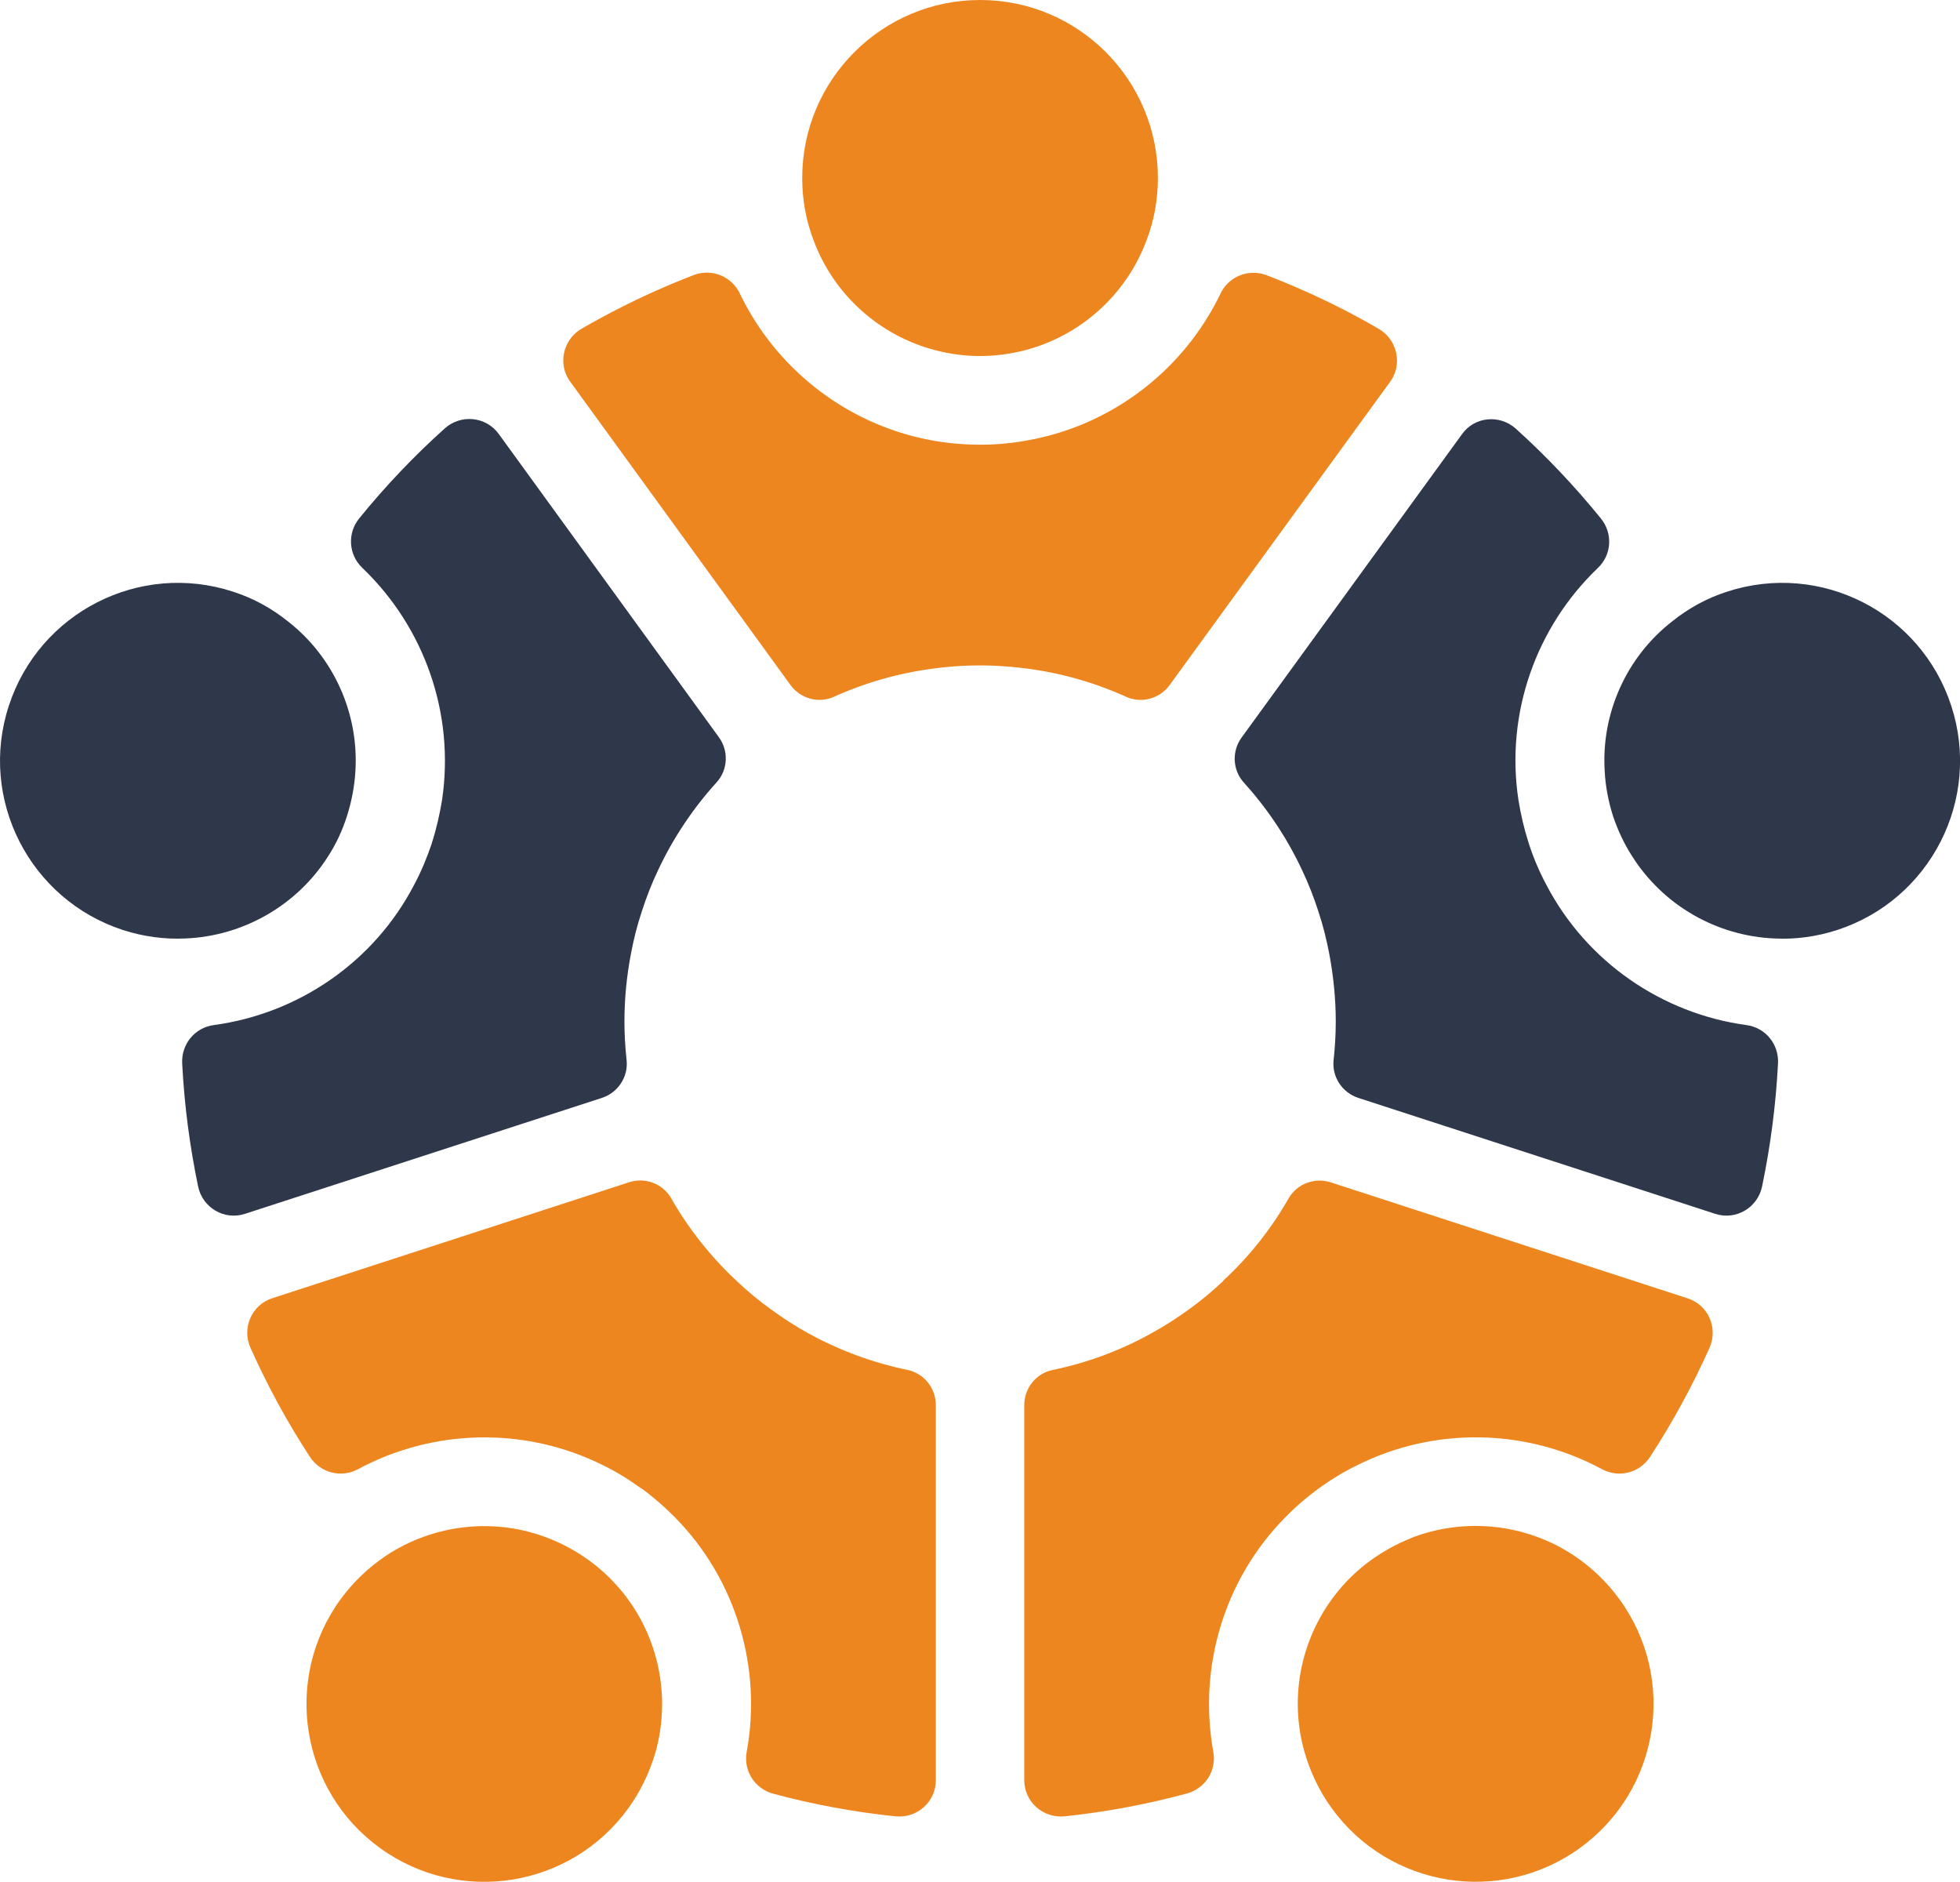
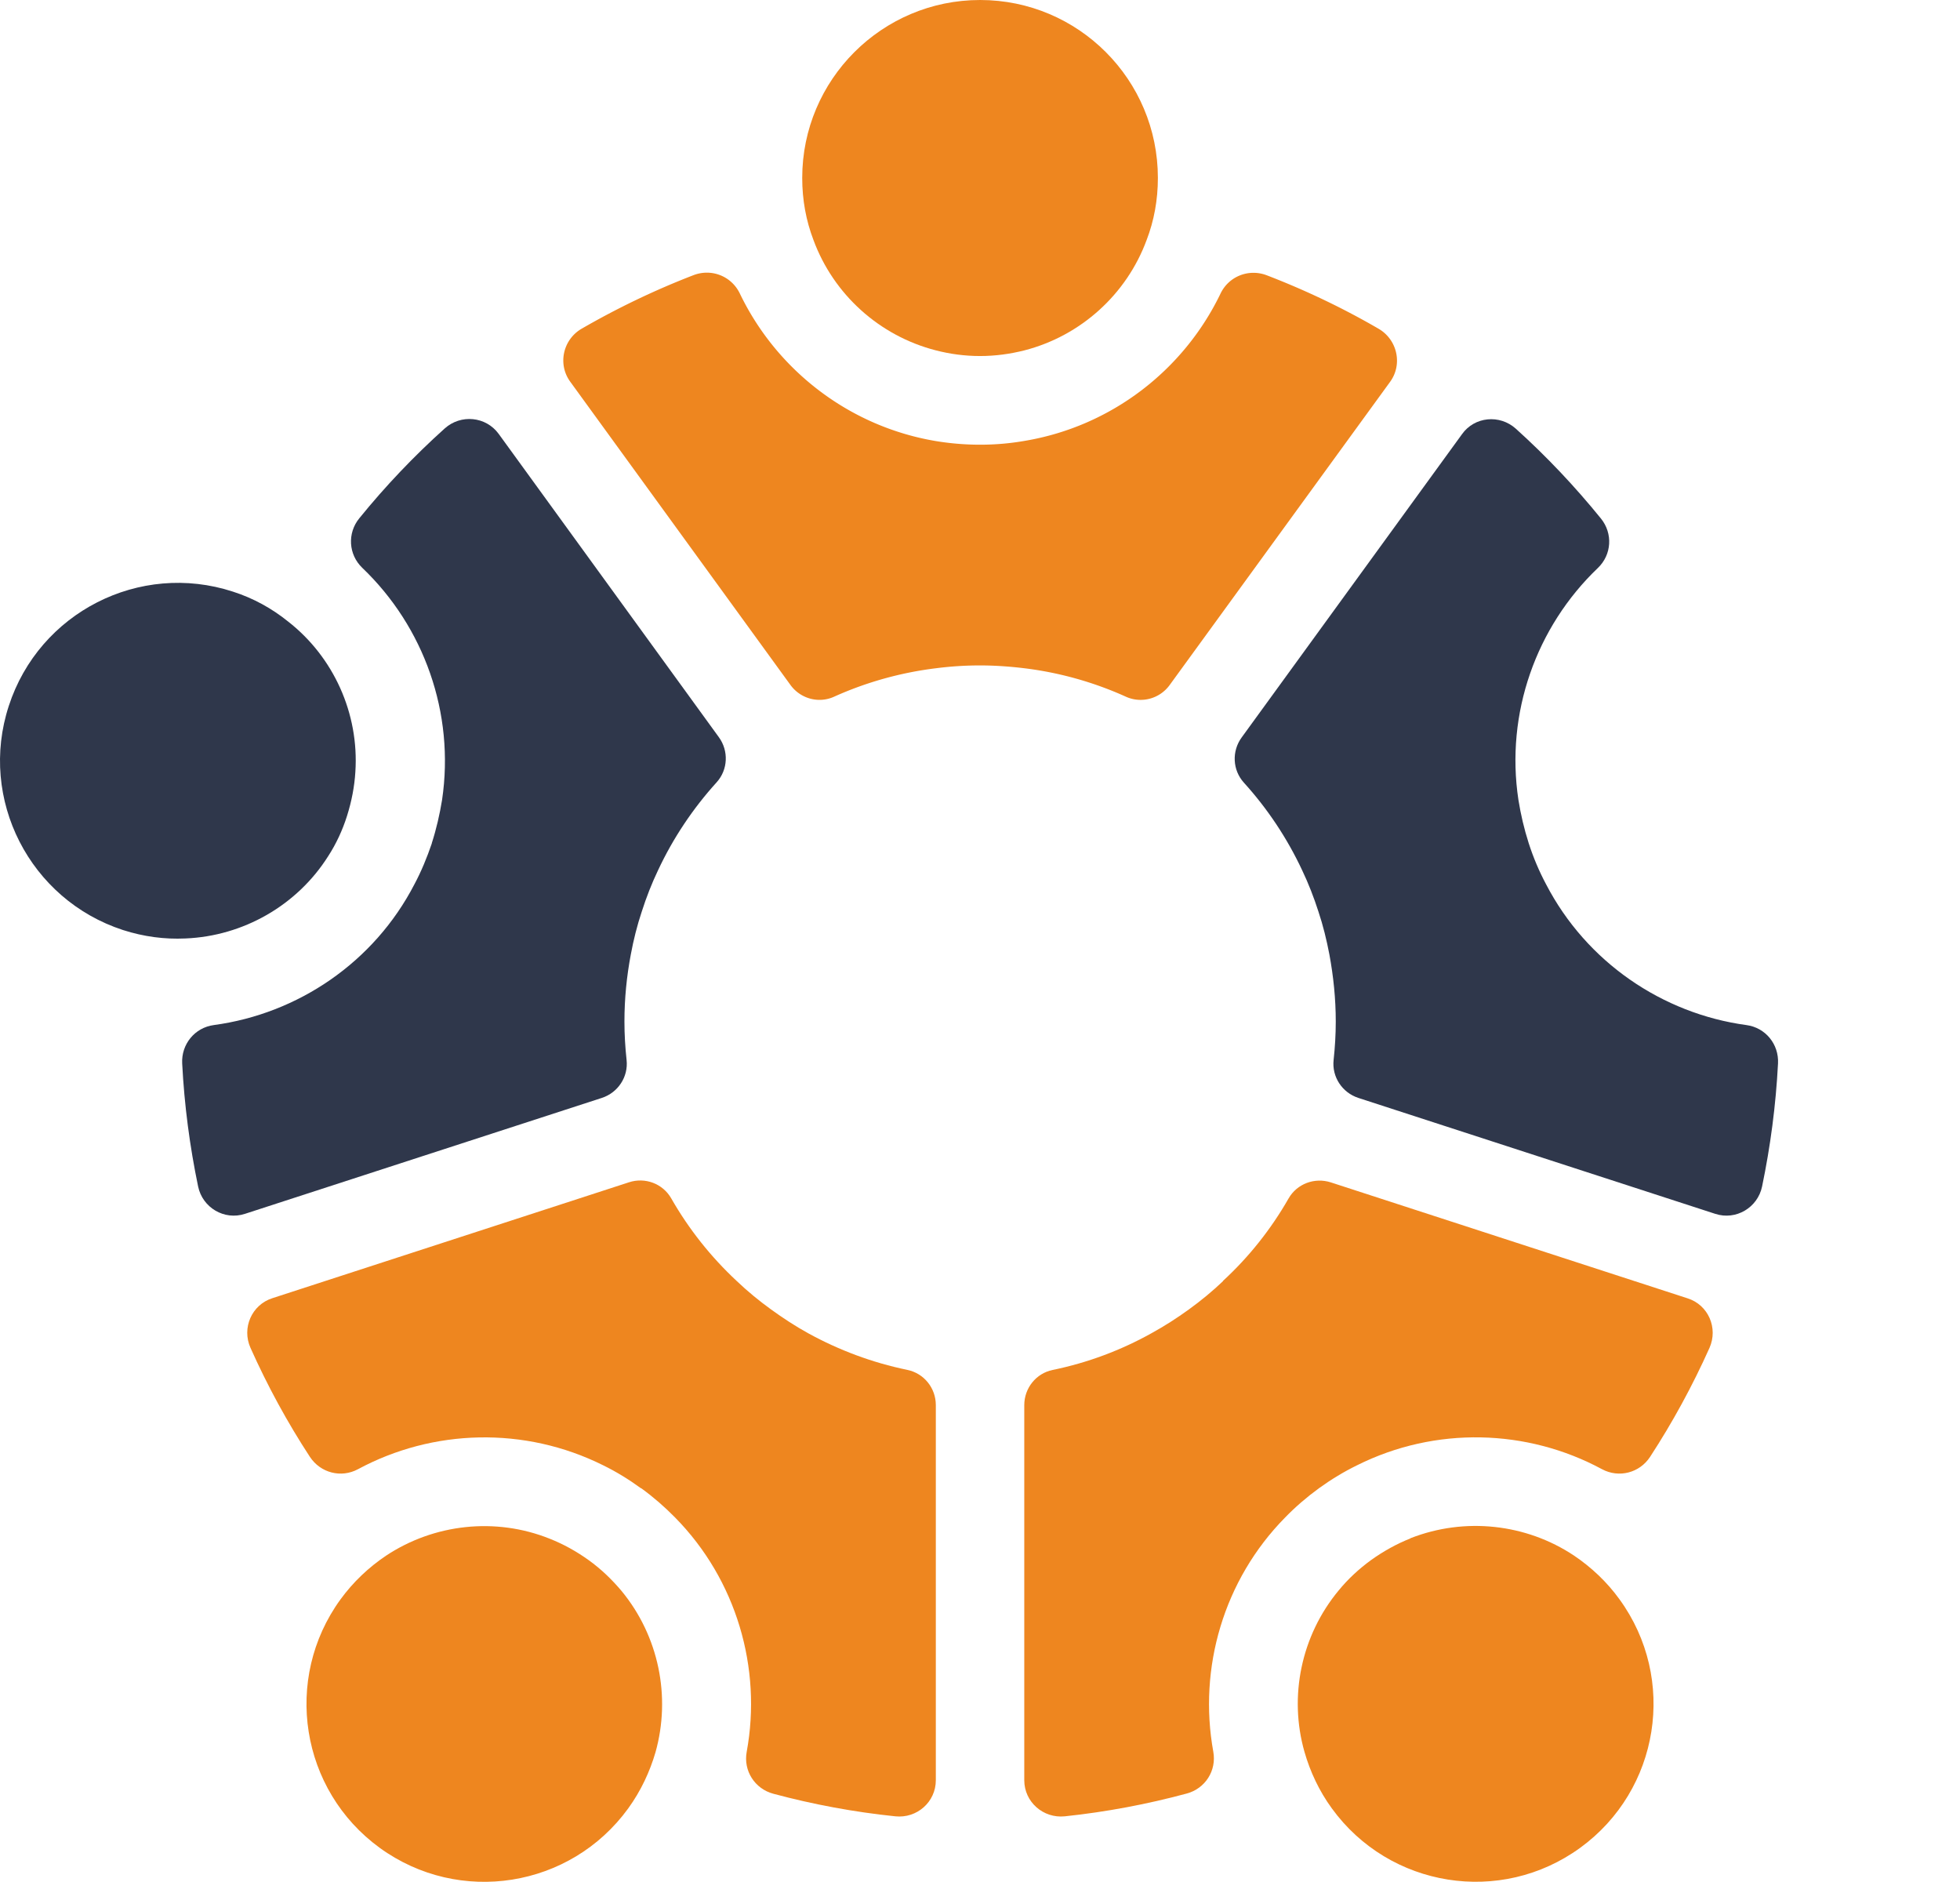
<svg xmlns="http://www.w3.org/2000/svg" version="1.1" x="0" y="0" viewBox="0 0 2005.4 1925" xml:space="preserve">
  <path fill="#EE861F" d="M957.5 1437.3v383.8c0 22.2-19.3 39.2-41.4 36.9-42.6-4.4-84.3-12.2-124.9-23.1-19-5.1-30.8-23.6-27.2-42.9 15.7-85.6-10.4-175.9-73.4-239.8-10.5-10.7-22-20.7-34.5-29.8h-.3c-12.5-9.1-25.4-17-38.7-23.5-80.5-40.1-174.3-37.2-250.8 4-17.3 9.3-38.4 3.8-49.2-12.6-23.1-35.3-43.4-72.6-60.8-111.5-9.1-20.3 1.2-44 22.3-50.8l365-118.6c16.5-5.4 34.6 1.4 43.2 16.5 18 31.5 40.6 59.9 67 84.5 11 10.5 22.7 20.1 35 29 12.3 8.9 25.1 17.3 38.4 24.6 31.2 17.1 65.2 29.9 101.1 37.3 17.1 3.5 29.2 18.6 29.2 36z" />
  <path fill="#2F374B" d="M735.5 754.1c10.2 14 9.4 33.3-2.3 46.2-24.2 26.7-44.5 57-59.9 89.9-6.5 13.6-12 27.7-16.7 42.4-4.7 14.1-8.4 28.8-11.2 43.9-4.2 22.2-6.5 45-6.5 68.5 0 13.4.8 26.4 2.2 39.3 1.9 17.3-8.8 33.4-25.3 38.8l-365.2 118.6c-21.1 6.9-43.4-6.3-47.9-28-8.5-40.9-14.1-83-16.3-125.9-1-19.6 12.9-36.6 32.3-39.2 86.2-11.6 164-64.2 205.3-144 7.1-13.3 12.8-27.2 17.8-41.8v-.3c4.7-14.6 8.1-29.5 10.5-44.2 13.2-89-18.6-177.2-81.6-237.4-14.2-13.6-15.5-35.5-3.1-50.7 26.7-32.9 55.9-63.6 87.4-91.9 16.5-14.8 42.1-12.4 55.2 5.5l225.3 310.3z" />
-   <path fill="#EE861F" d="M1422.3 390.6l-225.5 310.1c-10.2 14.1-28.9 19.2-44.8 12a357.86 357.86 0 0 0-103.8-29.1c-14.9-1.8-30.1-2.9-45.5-2.9-15.4 0-30.3 1-45.2 2.9-36.6 4.5-71.7 14.5-104.1 29.1-15.9 7.2-34.5 2-44.7-12.1L583.4 390.4c-13-17.9-7.4-43.1 11.8-54.2 36.4-21 74.6-39.4 114.3-54.7 18.4-7.1 38.8.9 47.4 18.6 37.7 78.5 111.9 136.2 200.7 151.1 14.6 2.4 29.8 3.7 45.2 3.7 15.4 0 30.6-1.3 45.5-3.9 88.6-14.8 162.7-72.2 200.5-150.7 8.5-17.7 28.9-25.7 47.3-18.7 39.8 15.3 78.1 33.6 114.6 54.8 19 11.2 24.6 36.3 11.6 54.2z" />
+   <path fill="#EE861F" d="M1422.3 390.6l-225.5 310.1c-10.2 14.1-28.9 19.2-44.8 12a357.86 357.86 0 0 0-103.8-29.1c-14.9-1.8-30.1-2.9-45.5-2.9-15.4 0-30.3 1-45.2 2.9-36.6 4.5-71.7 14.5-104.1 29.1-15.9 7.2-34.5 2-44.7-12.1L583.4 390.4c-13-17.9-7.4-43.1 11.8-54.2 36.4-21 74.6-39.4 114.3-54.7 18.4-7.1 38.8.9 47.4 18.6 37.7 78.5 111.9 136.2 200.7 151.1 14.6 2.4 29.8 3.7 45.2 3.7 15.4 0 30.6-1.3 45.5-3.9 88.6-14.8 162.7-72.2 200.5-150.7 8.5-17.7 28.9-25.7 47.3-18.7 39.8 15.3 78.1 33.6 114.6 54.8 19 11.2 24.6 36.3 11.6 54.2" />
  <path fill="#2F374B" d="M1550.9 438.5c31.4 28.3 60.4 59 87.1 91.9 12.4 15.3 11.1 37.1-3.2 50.7-62.9 60.1-94.7 148.4-81.2 237.2 2.4 14.9 5.8 29.5 10.5 44.2 4.7 14.6 10.7 28.8 17.8 42.1 41.3 79.5 118.9 132.3 205 144 19.5 2.6 33.3 19.6 32.3 39.2-2.2 42.9-7.8 85-16.3 125.9-4.5 21.7-26.8 34.9-47.9 28l-365.2-118.6c-16.5-5.4-27.2-21.5-25.3-38.8 1.4-12.9 2.2-26 2.2-39.3 0-23.5-2.4-46.3-6.5-68.5-2.9-15.2-6.5-29.8-11.2-43.9-4.7-14.6-10.2-28.8-16.7-42.4-15.4-32.9-35.5-63-59.6-89.6-11.7-12.9-12.5-32.2-2.3-46.2l225.5-310.3c12.8-18 38.5-20.4 55-5.6z" />
  <path fill="#EE861F" d="M1749.1 1378.8c-17.4 38.8-37.7 76.1-60.8 111.5-10.7 16.4-31.9 21.9-49.2 12.6-76.5-41.3-170.3-44.1-250.6-4-13.3 6.5-26.4 14.4-39 23.5-12.6 9.2-24.1 19.1-34.5 29.8-63.1 64-89.1 154.1-73.6 239.7 3.5 19.3-8.2 37.7-27.2 42.8-40.4 10.9-82.1 18.8-124.7 23.3-22.1 2.3-41.5-14.7-41.5-36.9v-383.7c0-17.4 12-32.5 29-36 36-7.4 70-20.2 101.2-37.6 13.3-7.3 25.9-15.4 38.2-24.3 12.3-8.9 24.1-18.6 35-29v-.3c26.4-24.3 49-52.7 67-84.2 8.6-15.1 26.7-21.8 43.2-16.5l365 118.6c21.3 6.7 31.5 30.4 22.5 50.7zM1184.7 182c0 22.5-3.9 43.7-11.5 63.5-20.4 55.4-67.2 98-125 112.9-14.6 3.7-29.8 5.8-45.5 5.8s-30.9-2.1-45.2-5.8c-58-14.9-104.8-57.5-125.2-112.9-7.6-19.9-11.5-41-11.5-63.5 0-100.4 81.6-182 182-182 100.6 0 181.9 81.6 181.9 182z" />
  <path fill="#2F374B" d="M355.1 834.5c-4.7 14.9-11.2 28.8-19.3 41.3-31.9 50.5-87.1 81.8-146.1 84.2-21.2 1-42.6-1.8-63.8-8.6C30.4 920.3-22.2 817.5 9 722.1c31.1-95.7 133.9-148 229.3-116.9 21.2 6.8 40 17.3 56.5 30.6 46.5 36.3 72.7 94.1 68.8 153.7-.9 15-3.8 30.1-8.5 45z" />
  <path fill="#EE861F" d="M642.7 1850c-59.1 81.3-172.8 99.3-254.1 40.3-81.3-59.1-99.3-172.8-40.3-254.1 13.1-18 29-32.9 46.5-44.7 49.2-32.7 112.2-39.7 167.6-17.5 13.9 5.5 27.2 12.8 40 22s23.8 19.9 33.5 31.4c38.2 46.3 50.7 108.2 34.8 165-5.8 19.9-14.9 39.5-28 57.6zM1616.8 1890.2c-81.3 59.1-195 41-254.1-40.3-13.1-18-22.2-37.6-28-57.8-16.2-56.7-3.4-119 35-165.2 9.4-11.5 20.7-22 33.2-31.1 12.8-9.1 26.1-16.5 40-22l.3-.3c55.4-21.7 118.2-14.9 167.3 17.8 17.5 11.8 33.5 26.7 46.5 44.7 59.2 81.4 41.1 195.1-40.2 254.2z" />
-   <path fill="#2F374B" d="M1879.6 951.4c-21.2 6.8-42.6 9.7-63.8 8.6-59.1-2.4-114-33.7-145.9-84.2-8.1-12.5-14.6-26.4-19.6-41.3-4.7-14.9-7.6-30.1-8.4-45-3.9-59.6 22.2-117.4 68.8-153.7 16.5-13.3 35.3-23.8 56.5-30.6 95.7-31.1 198.2 21.2 229.3 116.9 31.1 95.4-21.2 198.2-116.9 229.3z" />
</svg>